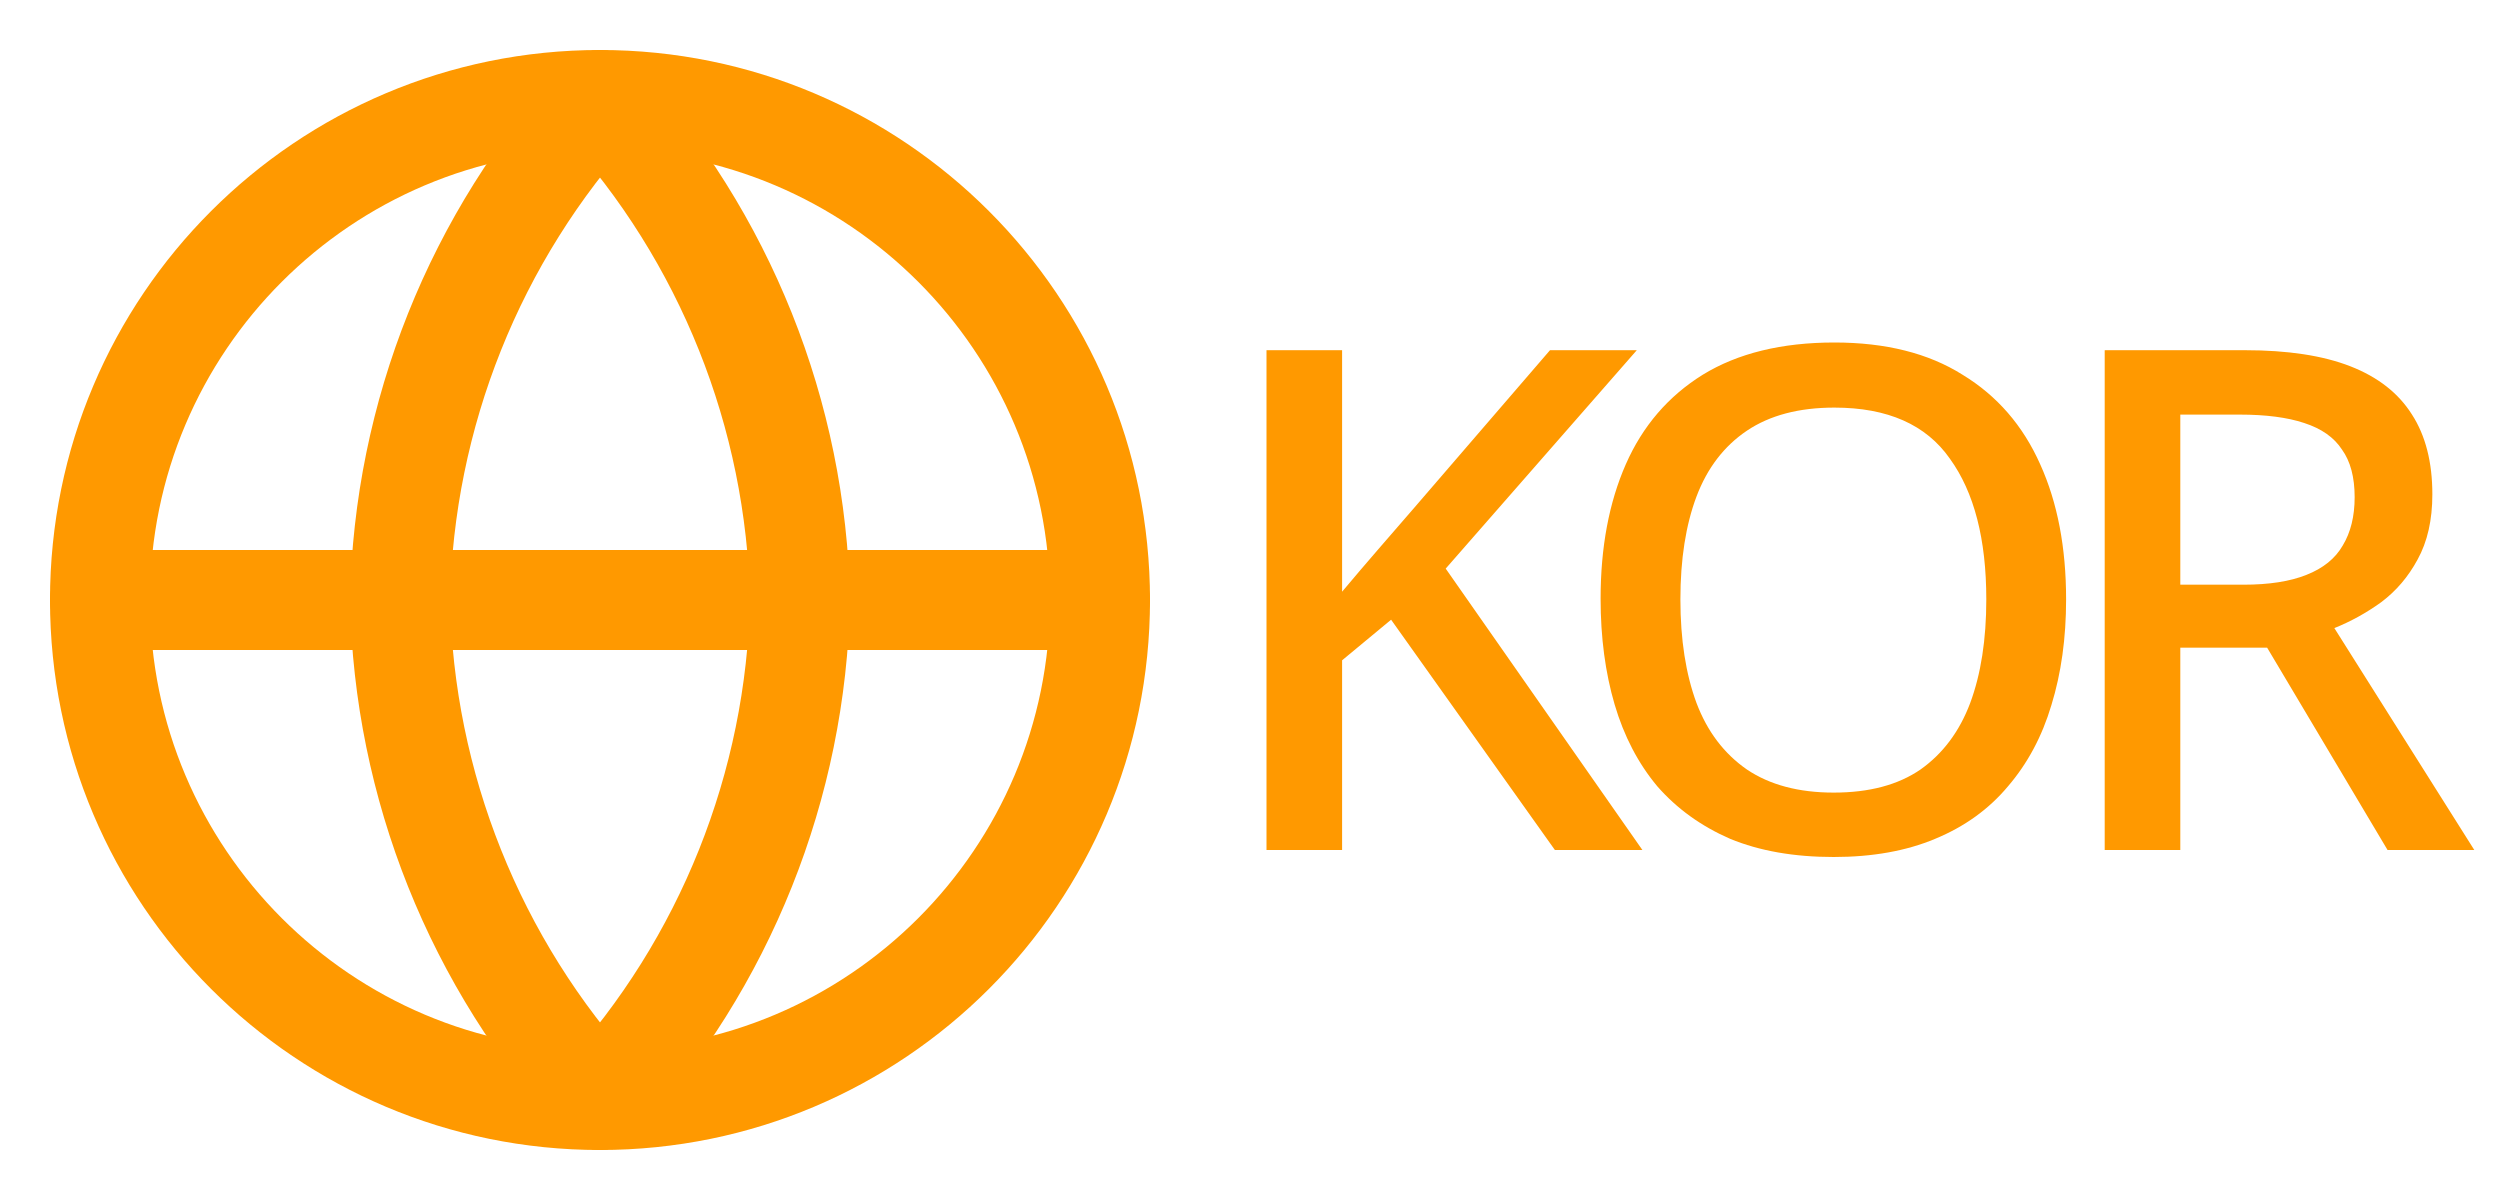
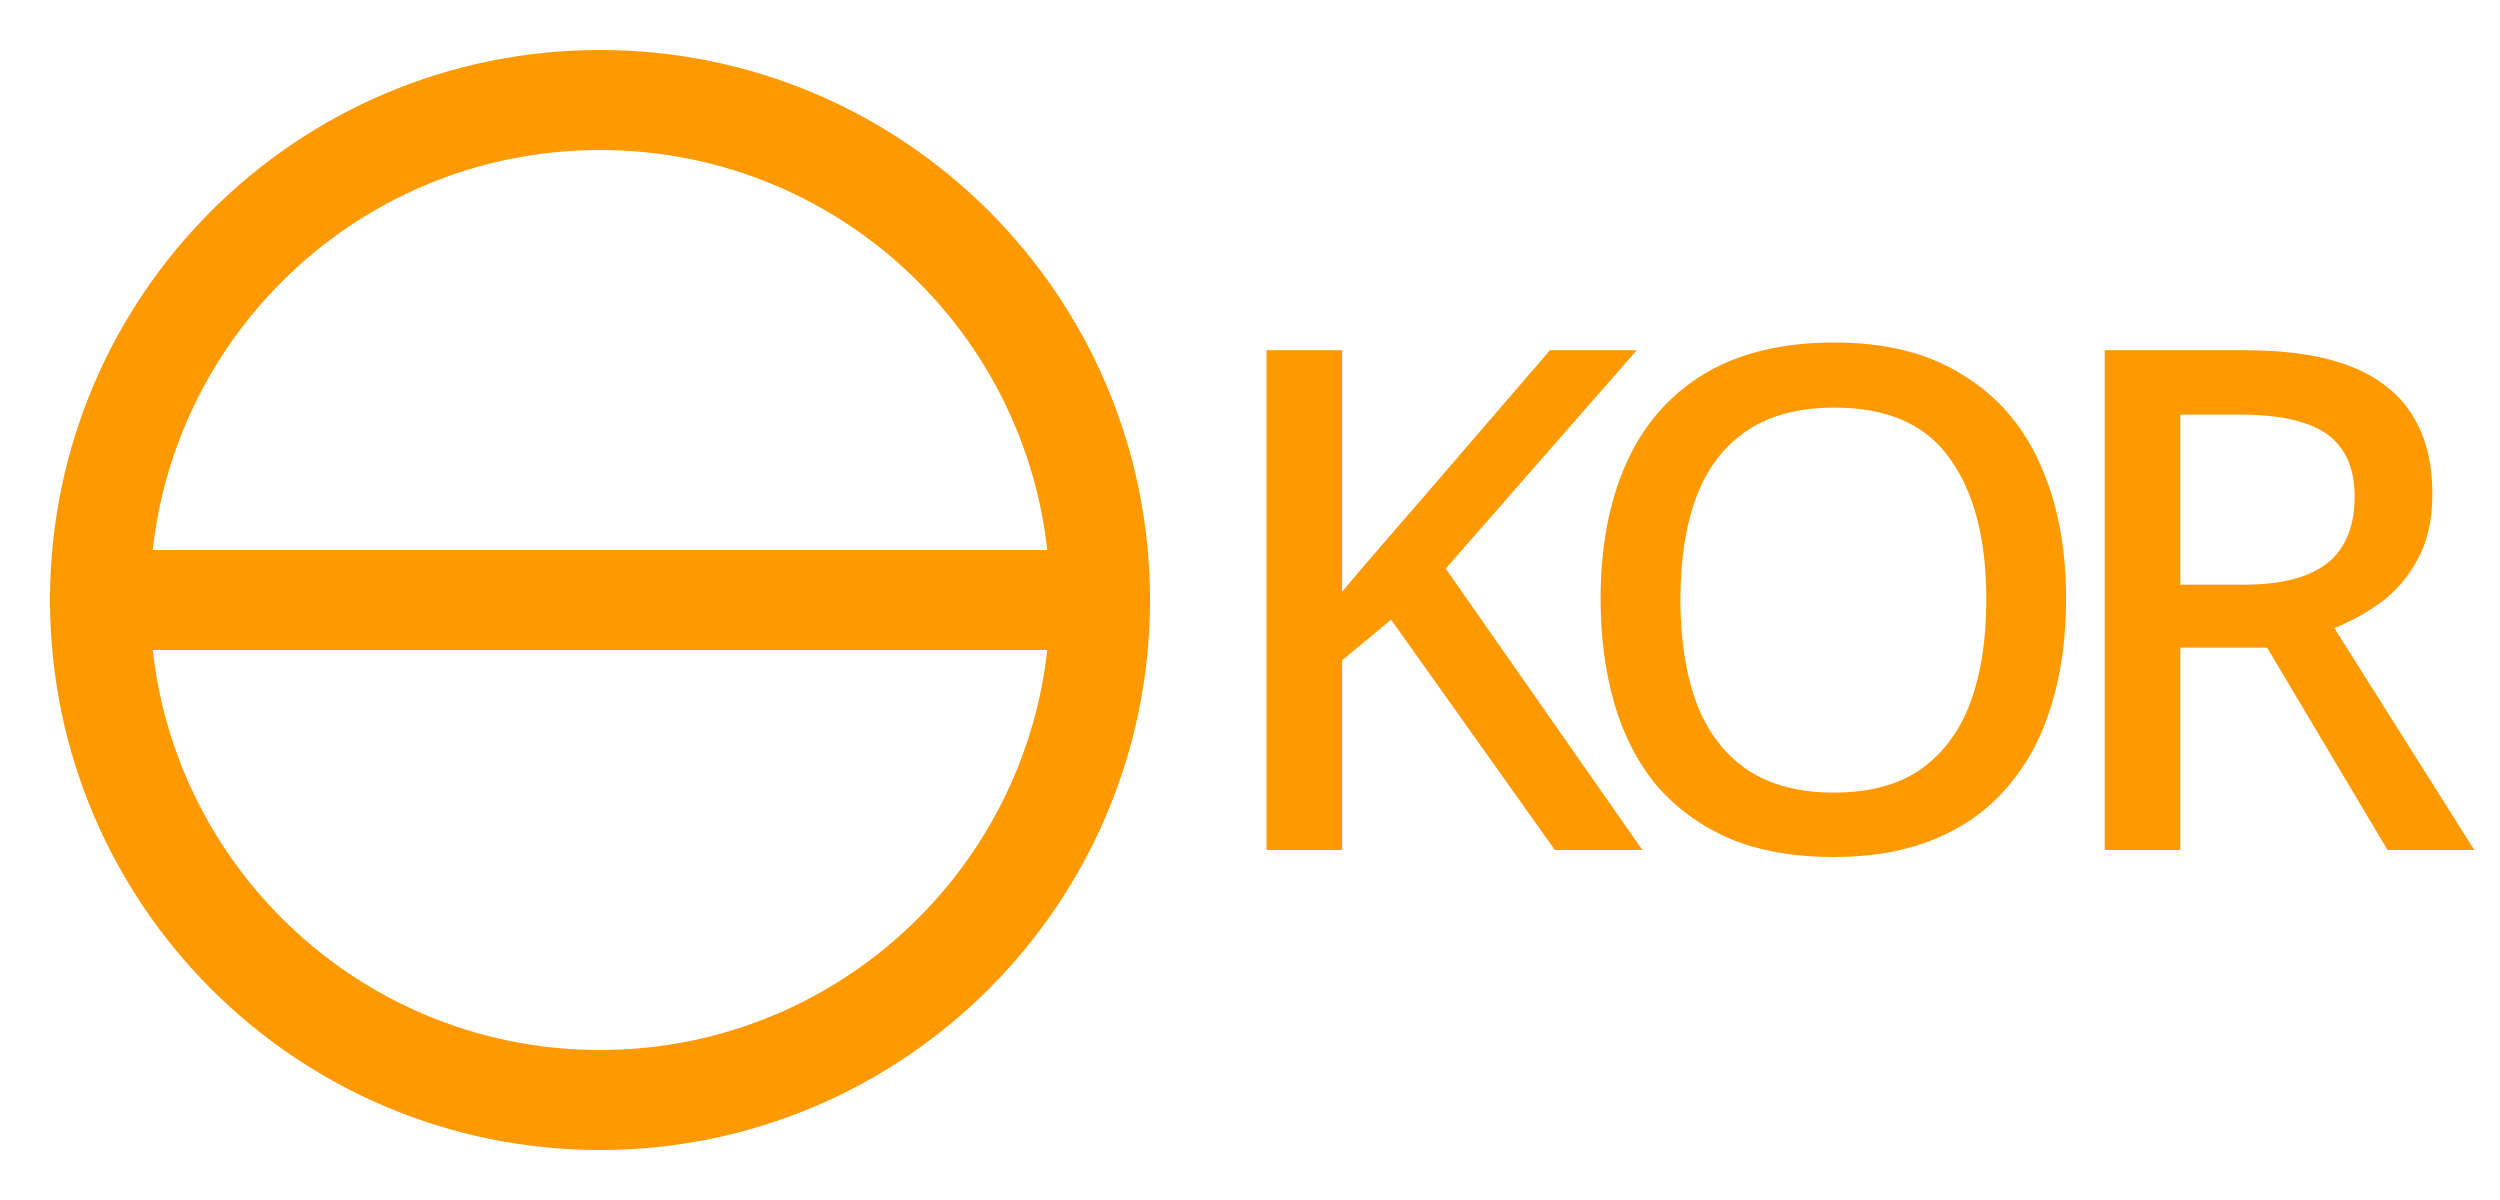
<svg xmlns="http://www.w3.org/2000/svg" width="50" height="24" viewBox="0 0 50 24" fill="none">
  <path d="M32.848 17H31.098L27.822 12.394L26.842 13.206V17H25.33V7.004H26.842V11.834C27.085 11.545 27.327 11.26 27.57 10.98C27.813 10.7 28.055 10.42 28.298 10.14L31 7.004H32.736L28.914 11.372L32.848 17ZM41.322 11.988C41.322 12.763 41.224 13.467 41.028 14.102C40.842 14.727 40.552 15.269 40.16 15.726C39.778 16.183 39.292 16.533 38.704 16.776C38.126 17.019 37.449 17.14 36.674 17.14C35.881 17.14 35.19 17.019 34.602 16.776C34.024 16.524 33.538 16.174 33.146 15.726C32.764 15.269 32.479 14.723 32.292 14.088C32.106 13.453 32.012 12.749 32.012 11.974C32.012 10.947 32.18 10.051 32.516 9.286C32.852 8.521 33.366 7.923 34.056 7.494C34.756 7.065 35.634 6.85 36.688 6.85C37.715 6.85 38.569 7.065 39.25 7.494C39.941 7.914 40.459 8.511 40.804 9.286C41.15 10.051 41.322 10.952 41.322 11.988ZM33.608 11.988C33.608 12.791 33.716 13.481 33.93 14.06C34.145 14.629 34.481 15.073 34.938 15.39C35.396 15.698 35.974 15.852 36.674 15.852C37.384 15.852 37.962 15.698 38.41 15.39C38.858 15.073 39.19 14.629 39.404 14.06C39.619 13.481 39.726 12.791 39.726 11.988C39.726 10.784 39.484 9.846 38.998 9.174C38.522 8.493 37.752 8.152 36.688 8.152C35.979 8.152 35.396 8.306 34.938 8.614C34.481 8.922 34.145 9.361 33.93 9.93C33.716 10.499 33.608 11.185 33.608 11.988ZM44.895 7.004C45.753 7.004 46.458 7.111 47.008 7.326C47.559 7.541 47.97 7.863 48.24 8.292C48.511 8.712 48.647 9.244 48.647 9.888C48.647 10.401 48.548 10.835 48.352 11.19C48.166 11.535 47.923 11.82 47.624 12.044C47.326 12.259 47.013 12.431 46.687 12.562L49.486 17H47.751L45.343 12.954H43.606V17H42.094V7.004H44.895ZM44.797 8.292H43.606V11.694H44.867C45.38 11.694 45.8 11.629 46.127 11.498C46.462 11.367 46.705 11.171 46.855 10.91C47.013 10.649 47.093 10.327 47.093 9.944C47.093 9.543 47.008 9.225 46.84 8.992C46.682 8.749 46.43 8.572 46.084 8.46C45.748 8.348 45.319 8.292 44.797 8.292Z" fill="#ff9900" />
  <path d="M12 22C17.523 22 22 17.523 22 12C22 6.477 17.523 2 12 2C6.477 2 2 6.477 2 12C2 17.523 6.477 22 12 22Z" stroke="#ff9900" stroke-width="2" stroke-linecap="round" stroke-linejoin="round" />
  <path d="M2 12H22" stroke="#ff9900" stroke-width="2" stroke-linecap="round" stroke-linejoin="round" />
-   <path d="M12 2C14.501 4.738 15.923 8.292 16 12C15.923 15.708 14.501 19.262 12 22C9.499 19.262 8.077 15.708 8 12C8.077 8.292 9.499 4.738 12 2Z" stroke="#ff9900" stroke-width="2" stroke-linecap="round" stroke-linejoin="round" />
</svg>